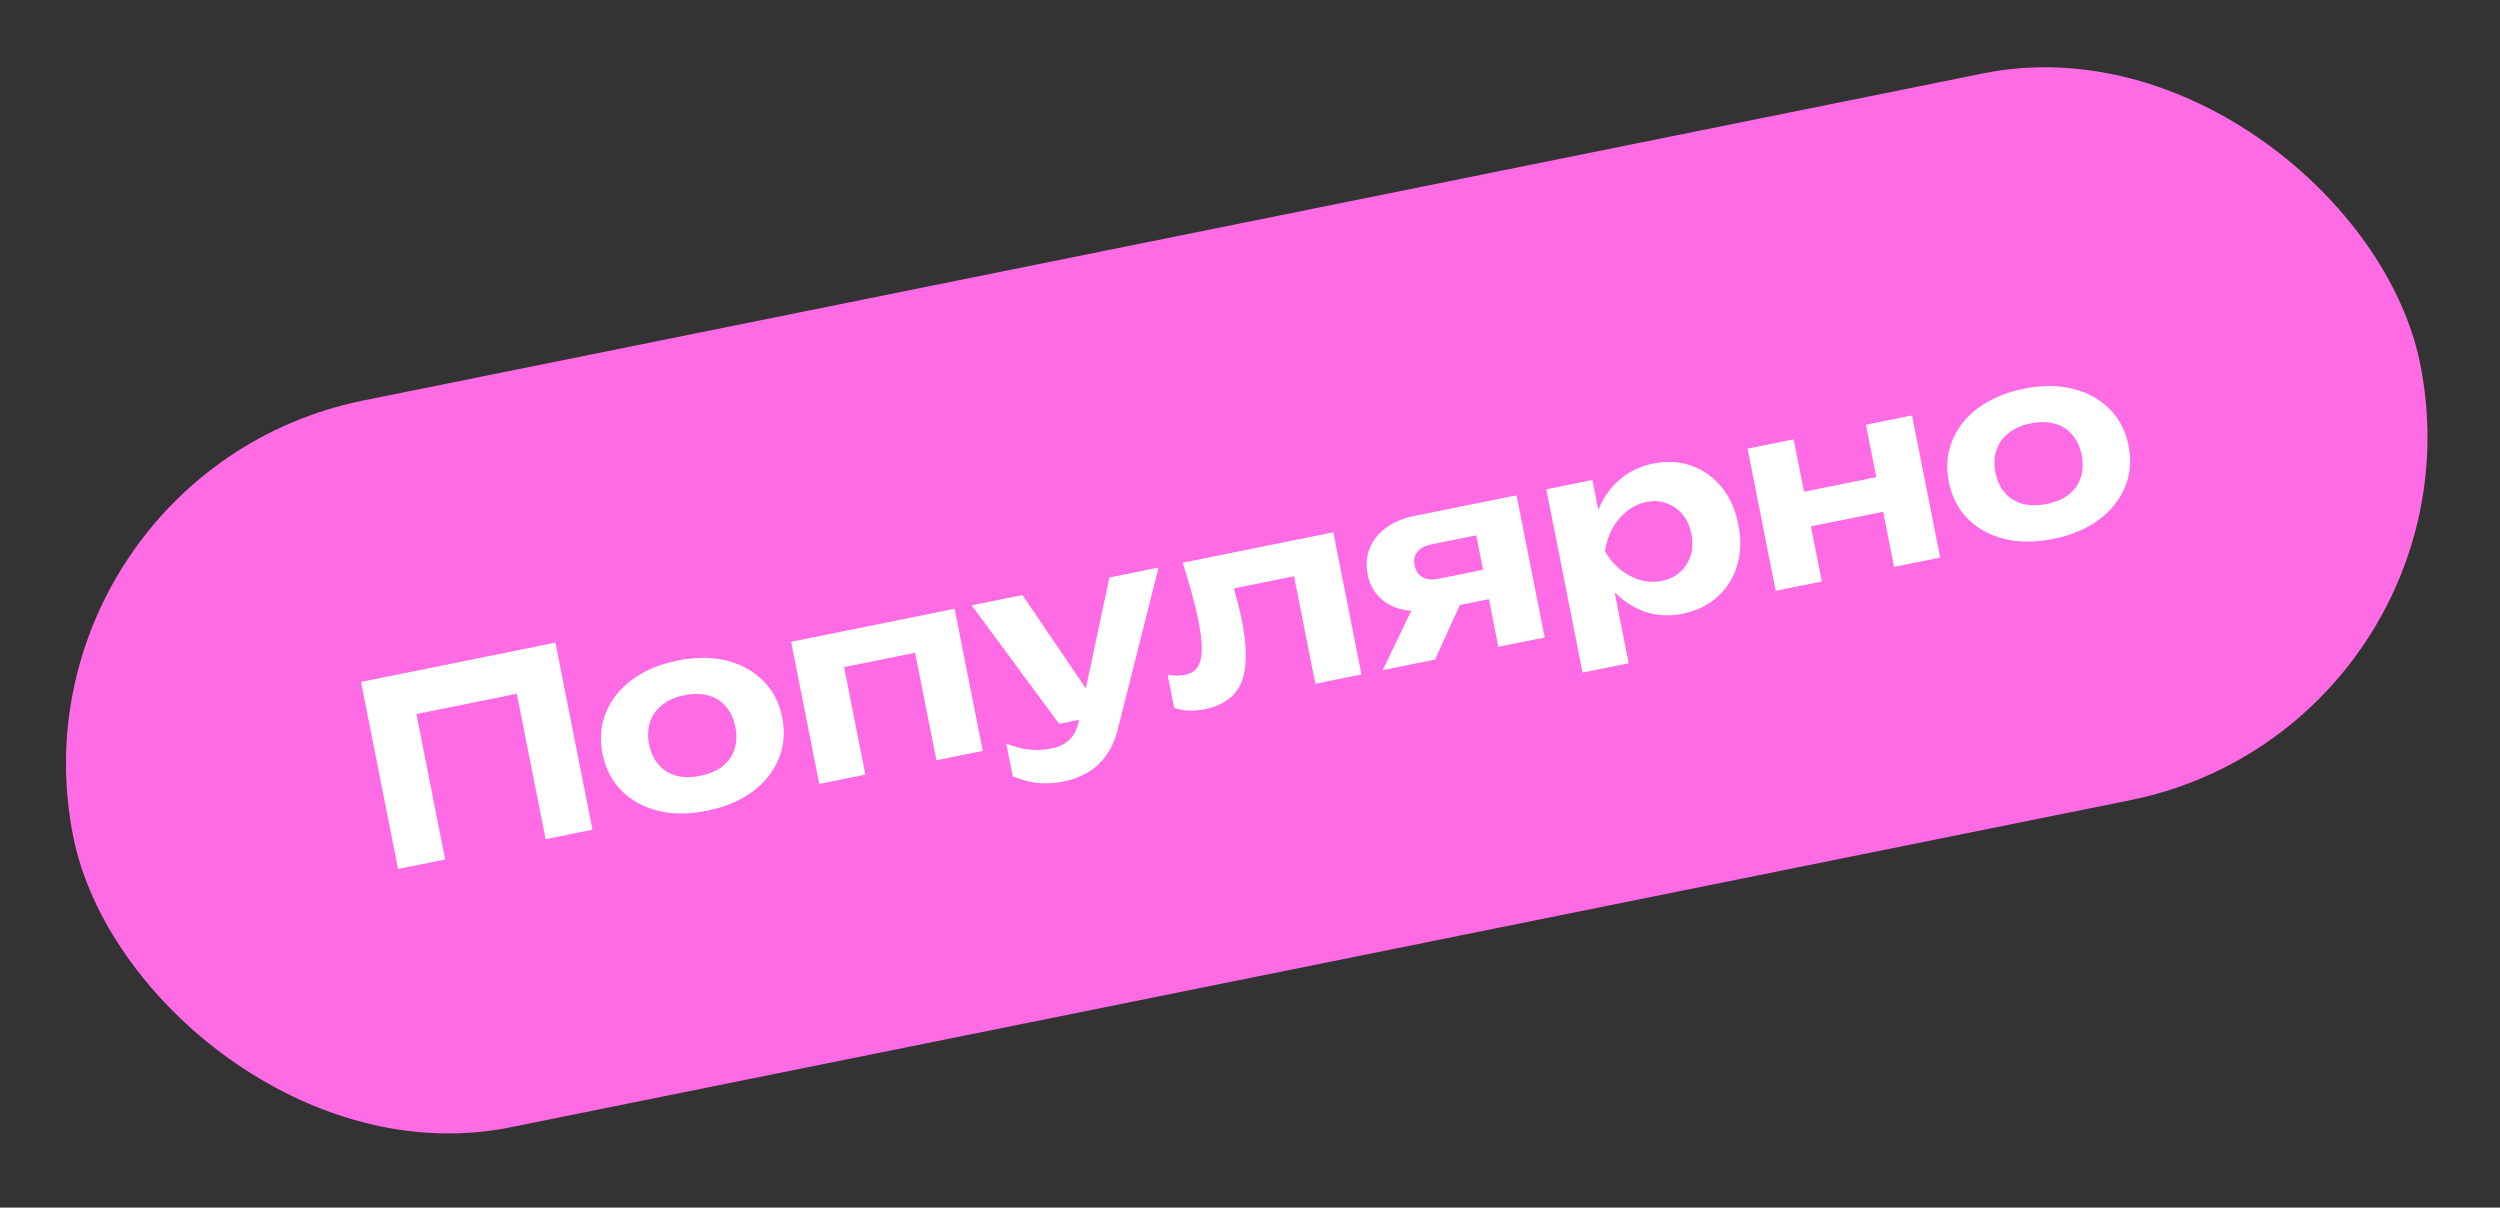
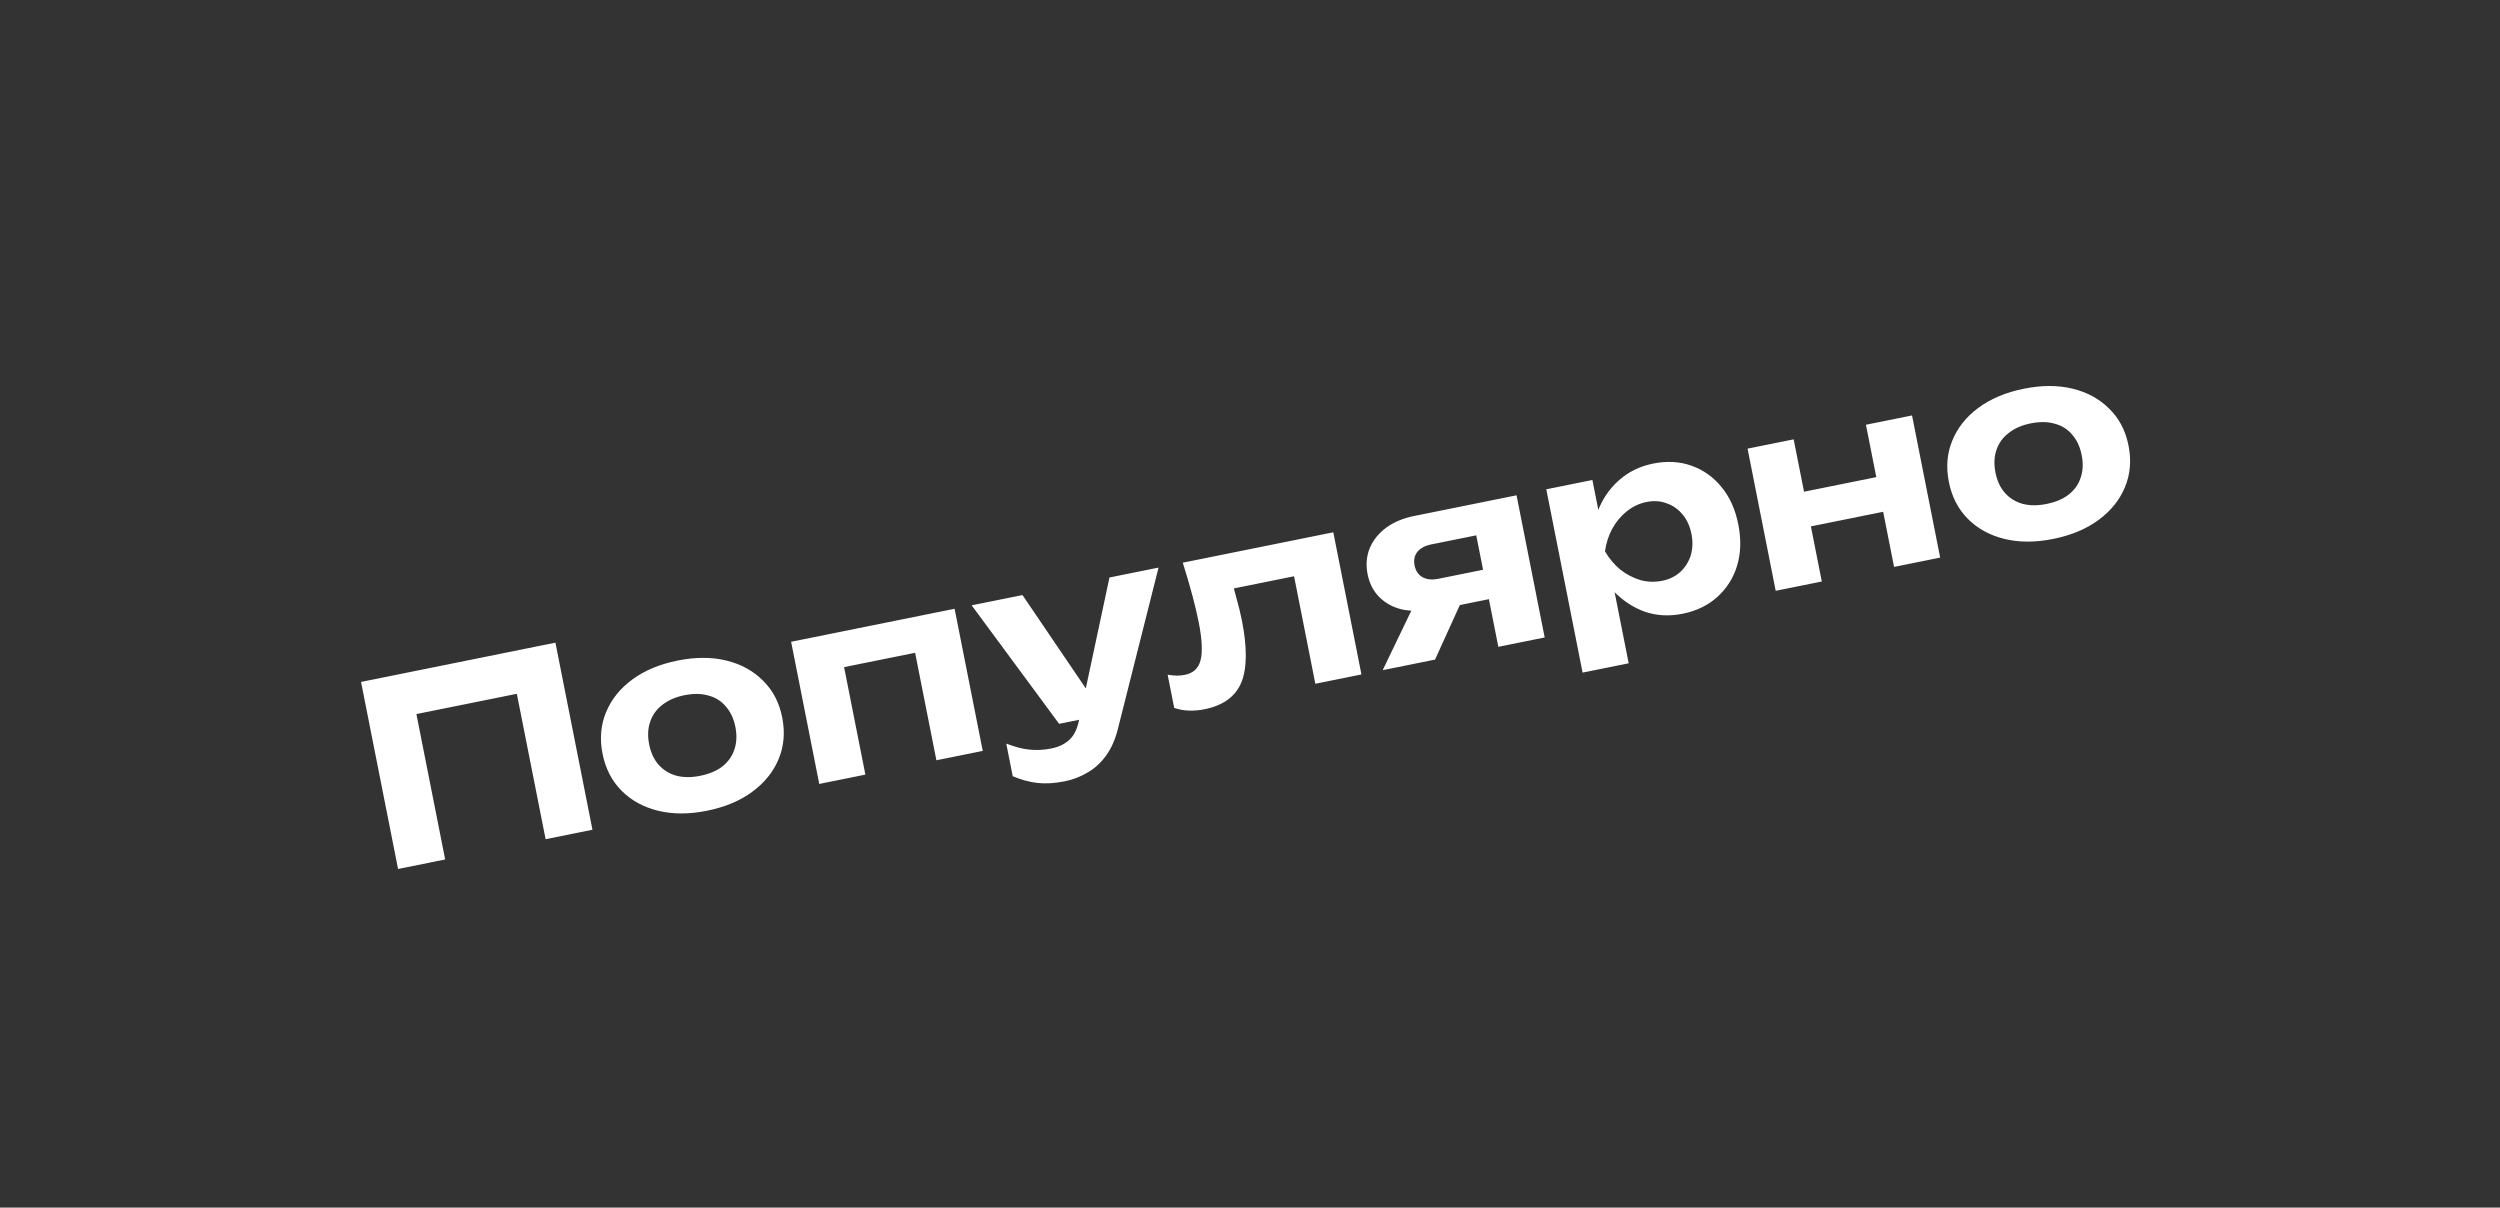
<svg xmlns="http://www.w3.org/2000/svg" width="118" height="57" viewBox="0 0 118 57" fill="none">
  <rect x="0" y="0" width="118" height="57" fill="#333333" stroke="none" />
-   <rect y="22.366" width="113" height="35" rx="17.5" transform="rotate(-11.416 0 22.366)" fill="#FF6BE5" />
  <path d="M26.216 30.334L27.964 39.163L25.753 39.61L24.196 31.746L25.405 32.543L18.654 33.906L19.456 32.703L21.012 40.567L18.789 41.016L17.041 32.187L26.216 30.334ZM33.376 38.266C32.529 38.437 31.759 38.438 31.065 38.268C30.37 38.098 29.794 37.782 29.336 37.319C28.877 36.857 28.579 36.276 28.44 35.578C28.301 34.872 28.355 34.22 28.604 33.623C28.851 33.018 29.263 32.502 29.839 32.076C30.423 31.648 31.134 31.349 31.974 31.18C32.82 31.009 33.591 31.008 34.285 31.178C34.979 31.348 35.556 31.664 36.014 32.127C36.479 32.58 36.781 33.159 36.921 33.865C37.061 34.572 37.003 35.228 36.748 35.835C36.5 36.432 36.087 36.943 35.511 37.37C34.935 37.796 34.223 38.095 33.376 38.266ZM33.05 36.618C33.481 36.531 33.831 36.383 34.1 36.174C34.374 35.955 34.562 35.688 34.663 35.374C34.772 35.059 34.788 34.704 34.71 34.312C34.632 33.92 34.483 33.599 34.262 33.349C34.048 33.091 33.773 32.918 33.438 32.83C33.109 32.734 32.729 32.729 32.297 32.816C31.882 32.9 31.537 33.051 31.262 33.27C30.985 33.481 30.794 33.748 30.687 34.072C30.578 34.387 30.562 34.741 30.64 35.134C30.718 35.526 30.867 35.847 31.087 36.096C31.308 36.346 31.587 36.518 31.924 36.613C32.259 36.7 32.635 36.702 33.05 36.618ZM45.057 28.734L46.386 35.443L44.198 35.885L42.995 29.811L44.193 30.61L38.841 31.69L39.643 30.488L40.846 36.562L38.669 37.002L37.341 30.292L45.057 28.734ZM50.258 36.877C49.788 36.972 49.357 36.998 48.965 36.955C48.581 36.91 48.193 36.805 47.801 36.639L47.496 35.097C47.894 35.253 48.255 35.347 48.58 35.38C48.914 35.419 49.265 35.401 49.633 35.326C49.963 35.26 50.235 35.131 50.45 34.941C50.673 34.749 50.83 34.448 50.92 34.038L52.367 27.258L54.684 26.79L52.772 34.374C52.646 34.889 52.458 35.319 52.208 35.663C51.958 36.008 51.664 36.275 51.327 36.466C50.999 36.662 50.643 36.8 50.258 36.877ZM49.991 34.165L45.862 28.571L48.261 28.087L52.096 33.739L49.991 34.165ZM55.827 26.559L62.932 25.124L64.26 31.834L62.084 32.274L60.882 26.2L62.08 26.998L57.245 27.974L58.009 26.951C58.143 27.422 58.261 27.851 58.362 28.239C58.469 28.617 58.554 28.963 58.616 29.277C58.873 30.572 58.863 31.553 58.587 32.221C58.31 32.88 57.733 33.299 56.854 33.477C56.603 33.527 56.359 33.548 56.12 33.539C55.892 33.536 55.659 33.493 55.422 33.411L55.112 31.845C55.264 31.872 55.41 31.887 55.55 31.891C55.695 31.886 55.823 31.873 55.933 31.851C56.325 31.771 56.569 31.543 56.666 31.164C56.768 30.776 56.739 30.178 56.579 29.37C56.505 28.993 56.405 28.572 56.281 28.108C56.155 27.636 56.003 27.119 55.827 26.559ZM70.613 26.769L70.888 28.158L67.641 28.813L67.604 28.747C67.086 28.852 66.611 28.858 66.176 28.766C65.749 28.665 65.392 28.472 65.107 28.186C64.823 27.901 64.637 27.543 64.552 27.111C64.463 26.664 64.496 26.253 64.651 25.879C64.805 25.505 65.059 25.184 65.414 24.917C65.777 24.648 66.217 24.461 66.735 24.357L71.581 23.378L72.909 30.088L70.721 30.53L69.502 24.373L70.303 25.142L67.562 25.695C67.264 25.755 67.043 25.873 66.898 26.05C66.762 26.224 66.718 26.437 66.768 26.688C66.818 26.939 66.94 27.123 67.134 27.238C67.336 27.353 67.586 27.38 67.884 27.32L70.613 26.769ZM69.37 27.534L67.734 31.133L65.263 31.632L67.005 28.011L69.37 27.534ZM72.985 23.095L75.161 22.655L75.562 24.68L75.535 24.979L75.88 26.721L76.065 27.222L76.874 31.307L74.698 31.747L72.985 23.095ZM75.108 26.155C75.082 25.409 75.182 24.74 75.408 24.148C75.633 23.555 75.968 23.064 76.412 22.672C76.863 22.271 77.398 22.008 78.017 21.883C78.676 21.75 79.282 21.782 79.835 21.981C80.396 22.177 80.87 22.514 81.258 22.991C81.645 23.46 81.908 24.047 82.048 24.753C82.188 25.46 82.169 26.108 81.992 26.699C81.814 27.282 81.504 27.773 81.061 28.172C80.626 28.57 80.079 28.836 79.42 28.969C78.793 29.096 78.2 29.064 77.64 28.875C77.087 28.677 76.59 28.349 76.149 27.891C75.714 27.424 75.367 26.845 75.108 26.155ZM79.836 25.2C79.765 24.839 79.627 24.536 79.424 24.292C79.219 24.039 78.968 23.861 78.67 23.758C78.379 23.646 78.061 23.624 77.715 23.694C77.37 23.764 77.057 23.913 76.776 24.141C76.501 24.36 76.275 24.634 76.095 24.964C75.922 25.284 75.809 25.638 75.755 26.024C75.952 26.36 76.192 26.646 76.475 26.883C76.765 27.11 77.079 27.275 77.417 27.378C77.762 27.472 78.107 27.483 78.452 27.414C78.797 27.344 79.083 27.205 79.311 26.995C79.545 26.777 79.709 26.515 79.804 26.21C79.897 25.898 79.908 25.561 79.836 25.2ZM82.485 21.176L84.661 20.737L85.989 27.447L83.813 27.886L82.485 21.176ZM88.072 20.048L90.248 19.609L91.576 26.319L89.4 26.758L88.072 20.048ZM84.221 23.397L89.396 22.352L89.72 23.988L84.545 25.033L84.221 23.397ZM96.922 25.435C96.075 25.606 95.305 25.607 94.61 25.437C93.916 25.267 93.34 24.95 92.881 24.488C92.423 24.026 92.124 23.445 91.986 22.747C91.846 22.041 91.901 21.389 92.15 20.792C92.397 20.187 92.808 19.671 93.385 19.245C93.969 18.817 94.68 18.518 95.519 18.349C96.366 18.177 97.137 18.177 97.831 18.347C98.525 18.517 99.101 18.833 99.56 19.296C100.025 19.748 100.327 20.328 100.467 21.034C100.607 21.741 100.549 22.397 100.294 23.003C100.045 23.601 99.633 24.112 99.057 24.539C98.48 24.965 97.769 25.264 96.922 25.435ZM96.596 23.787C97.027 23.7 97.377 23.552 97.645 23.342C97.92 23.124 98.108 22.857 98.209 22.543C98.318 22.227 98.333 21.873 98.255 21.481C98.178 21.088 98.029 20.768 97.808 20.518C97.594 20.26 97.319 20.087 96.984 19.999C96.654 19.902 96.274 19.898 95.843 19.985C95.427 20.069 95.082 20.22 94.808 20.439C94.531 20.65 94.339 20.917 94.232 21.24C94.124 21.556 94.108 21.91 94.186 22.303C94.263 22.695 94.412 23.016 94.633 23.265C94.854 23.514 95.132 23.687 95.469 23.782C95.805 23.869 96.18 23.871 96.596 23.787Z" fill="white" />
</svg>